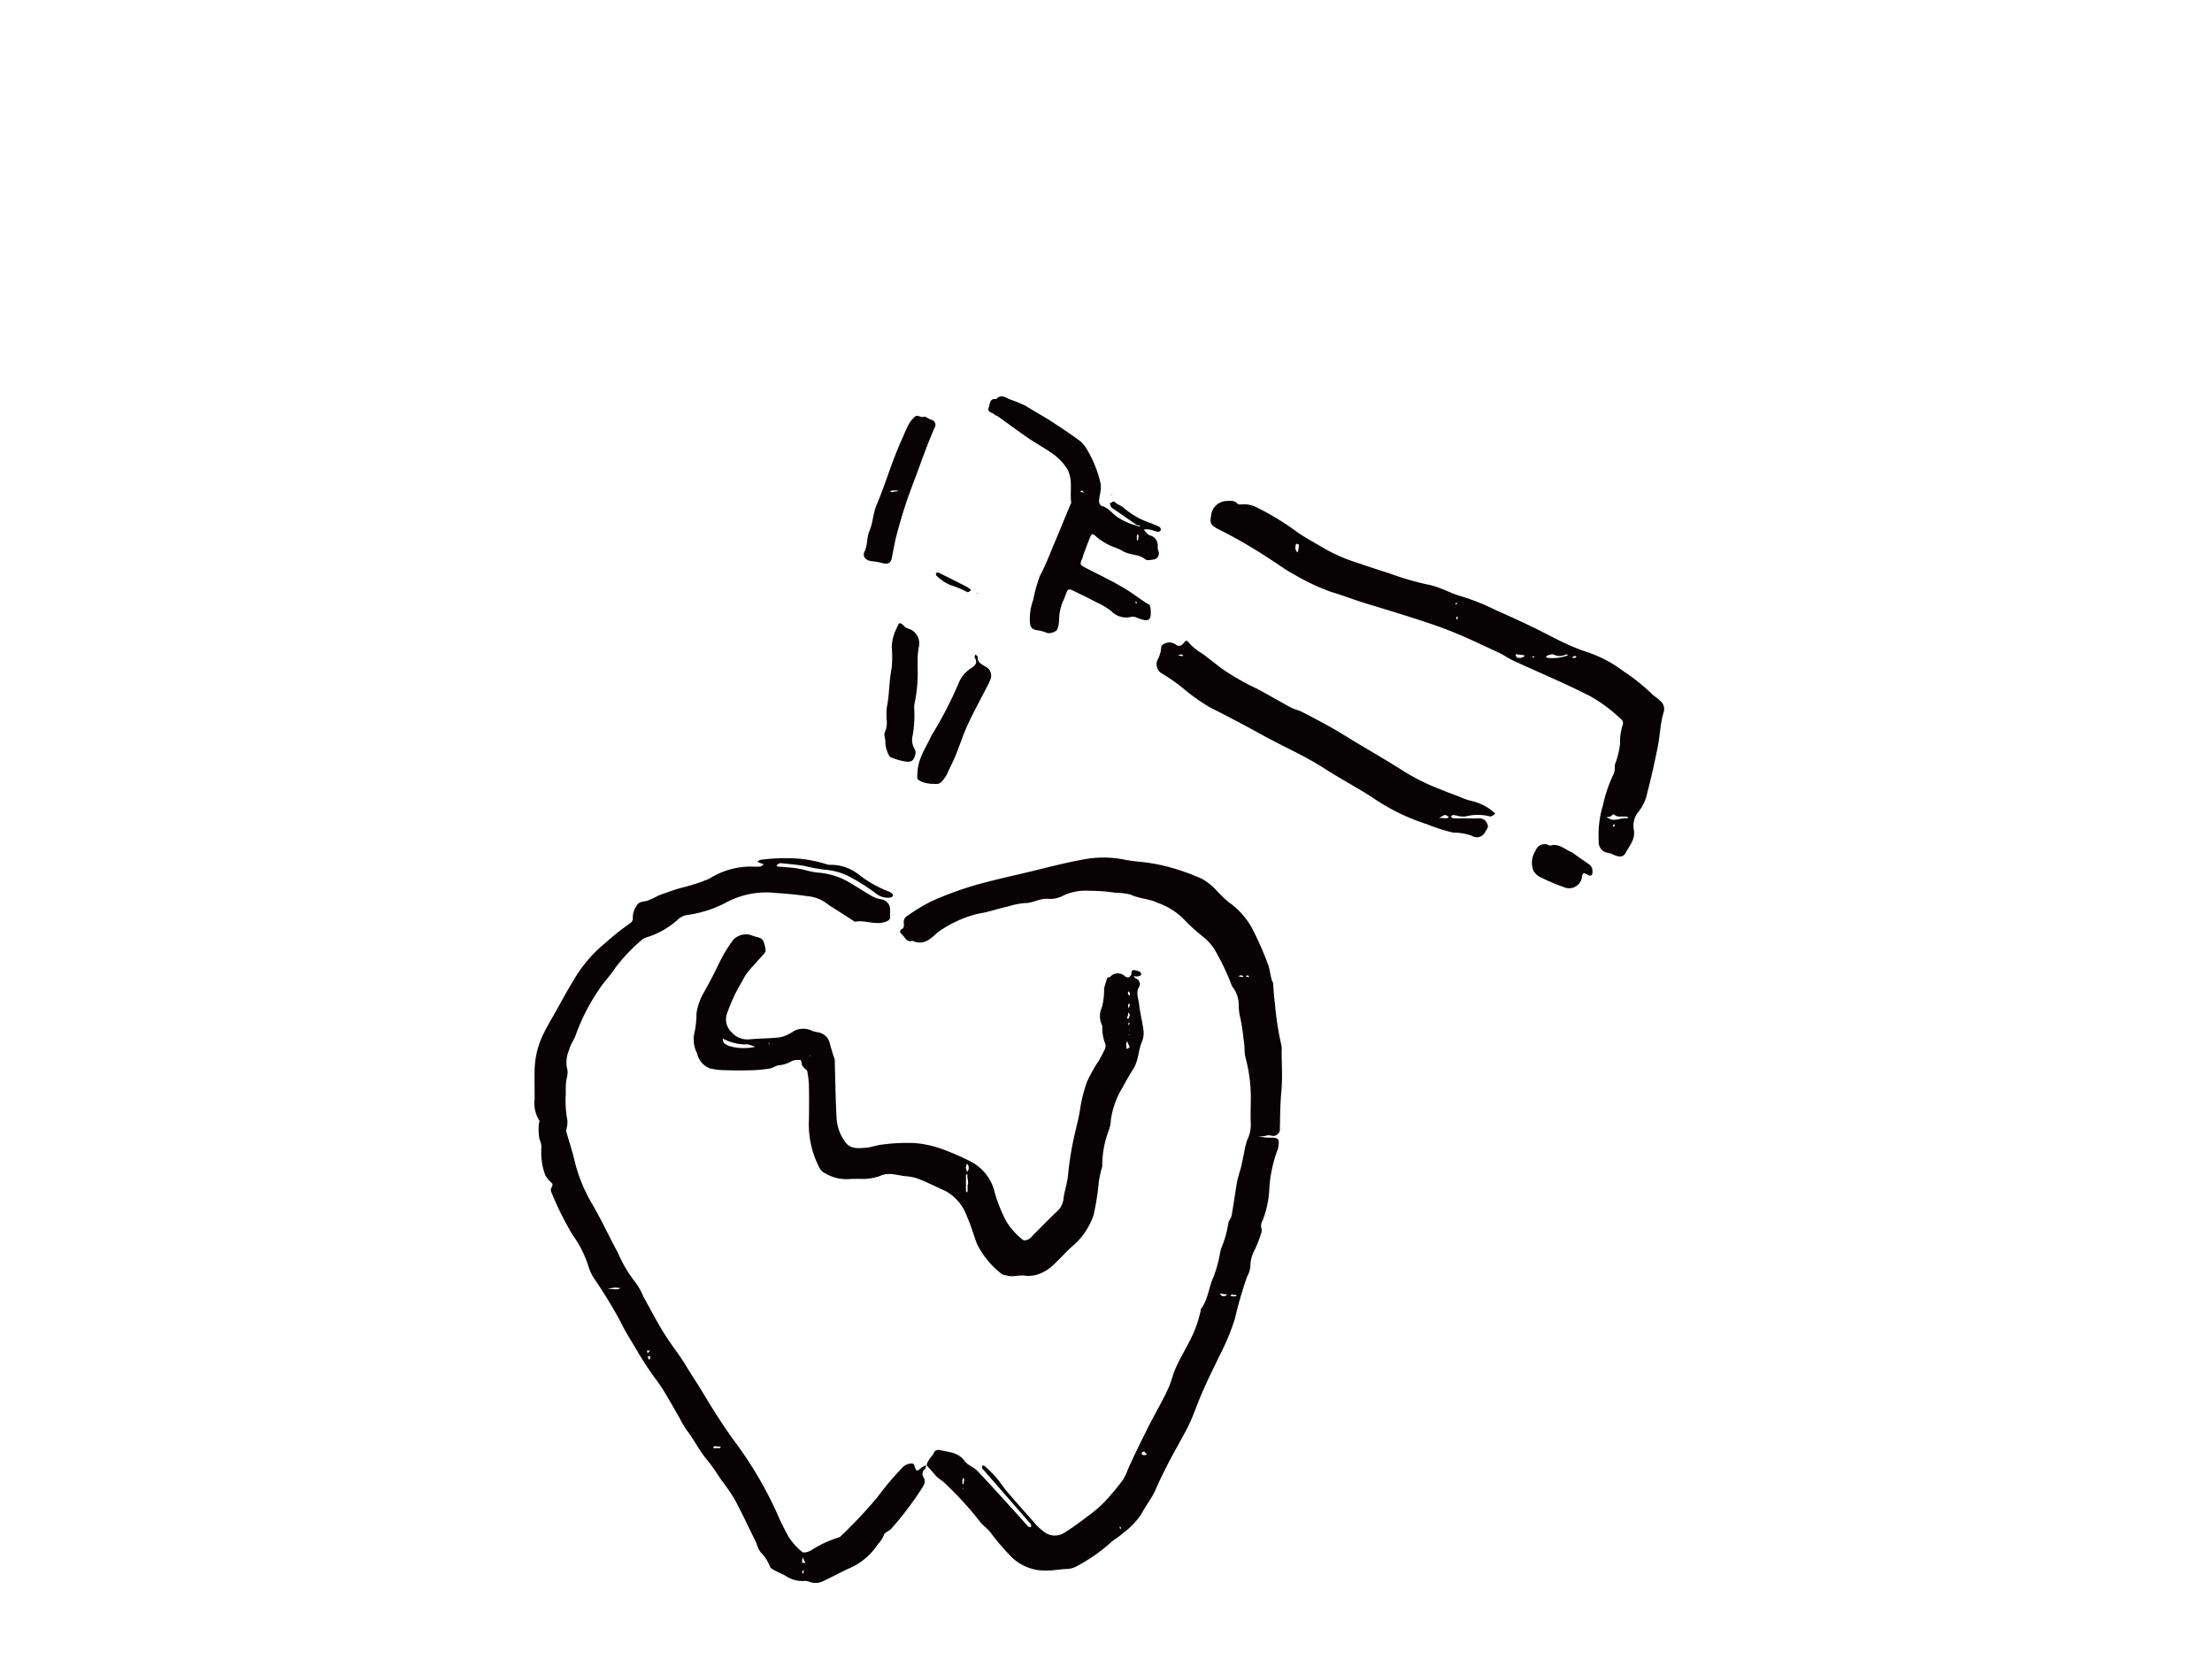
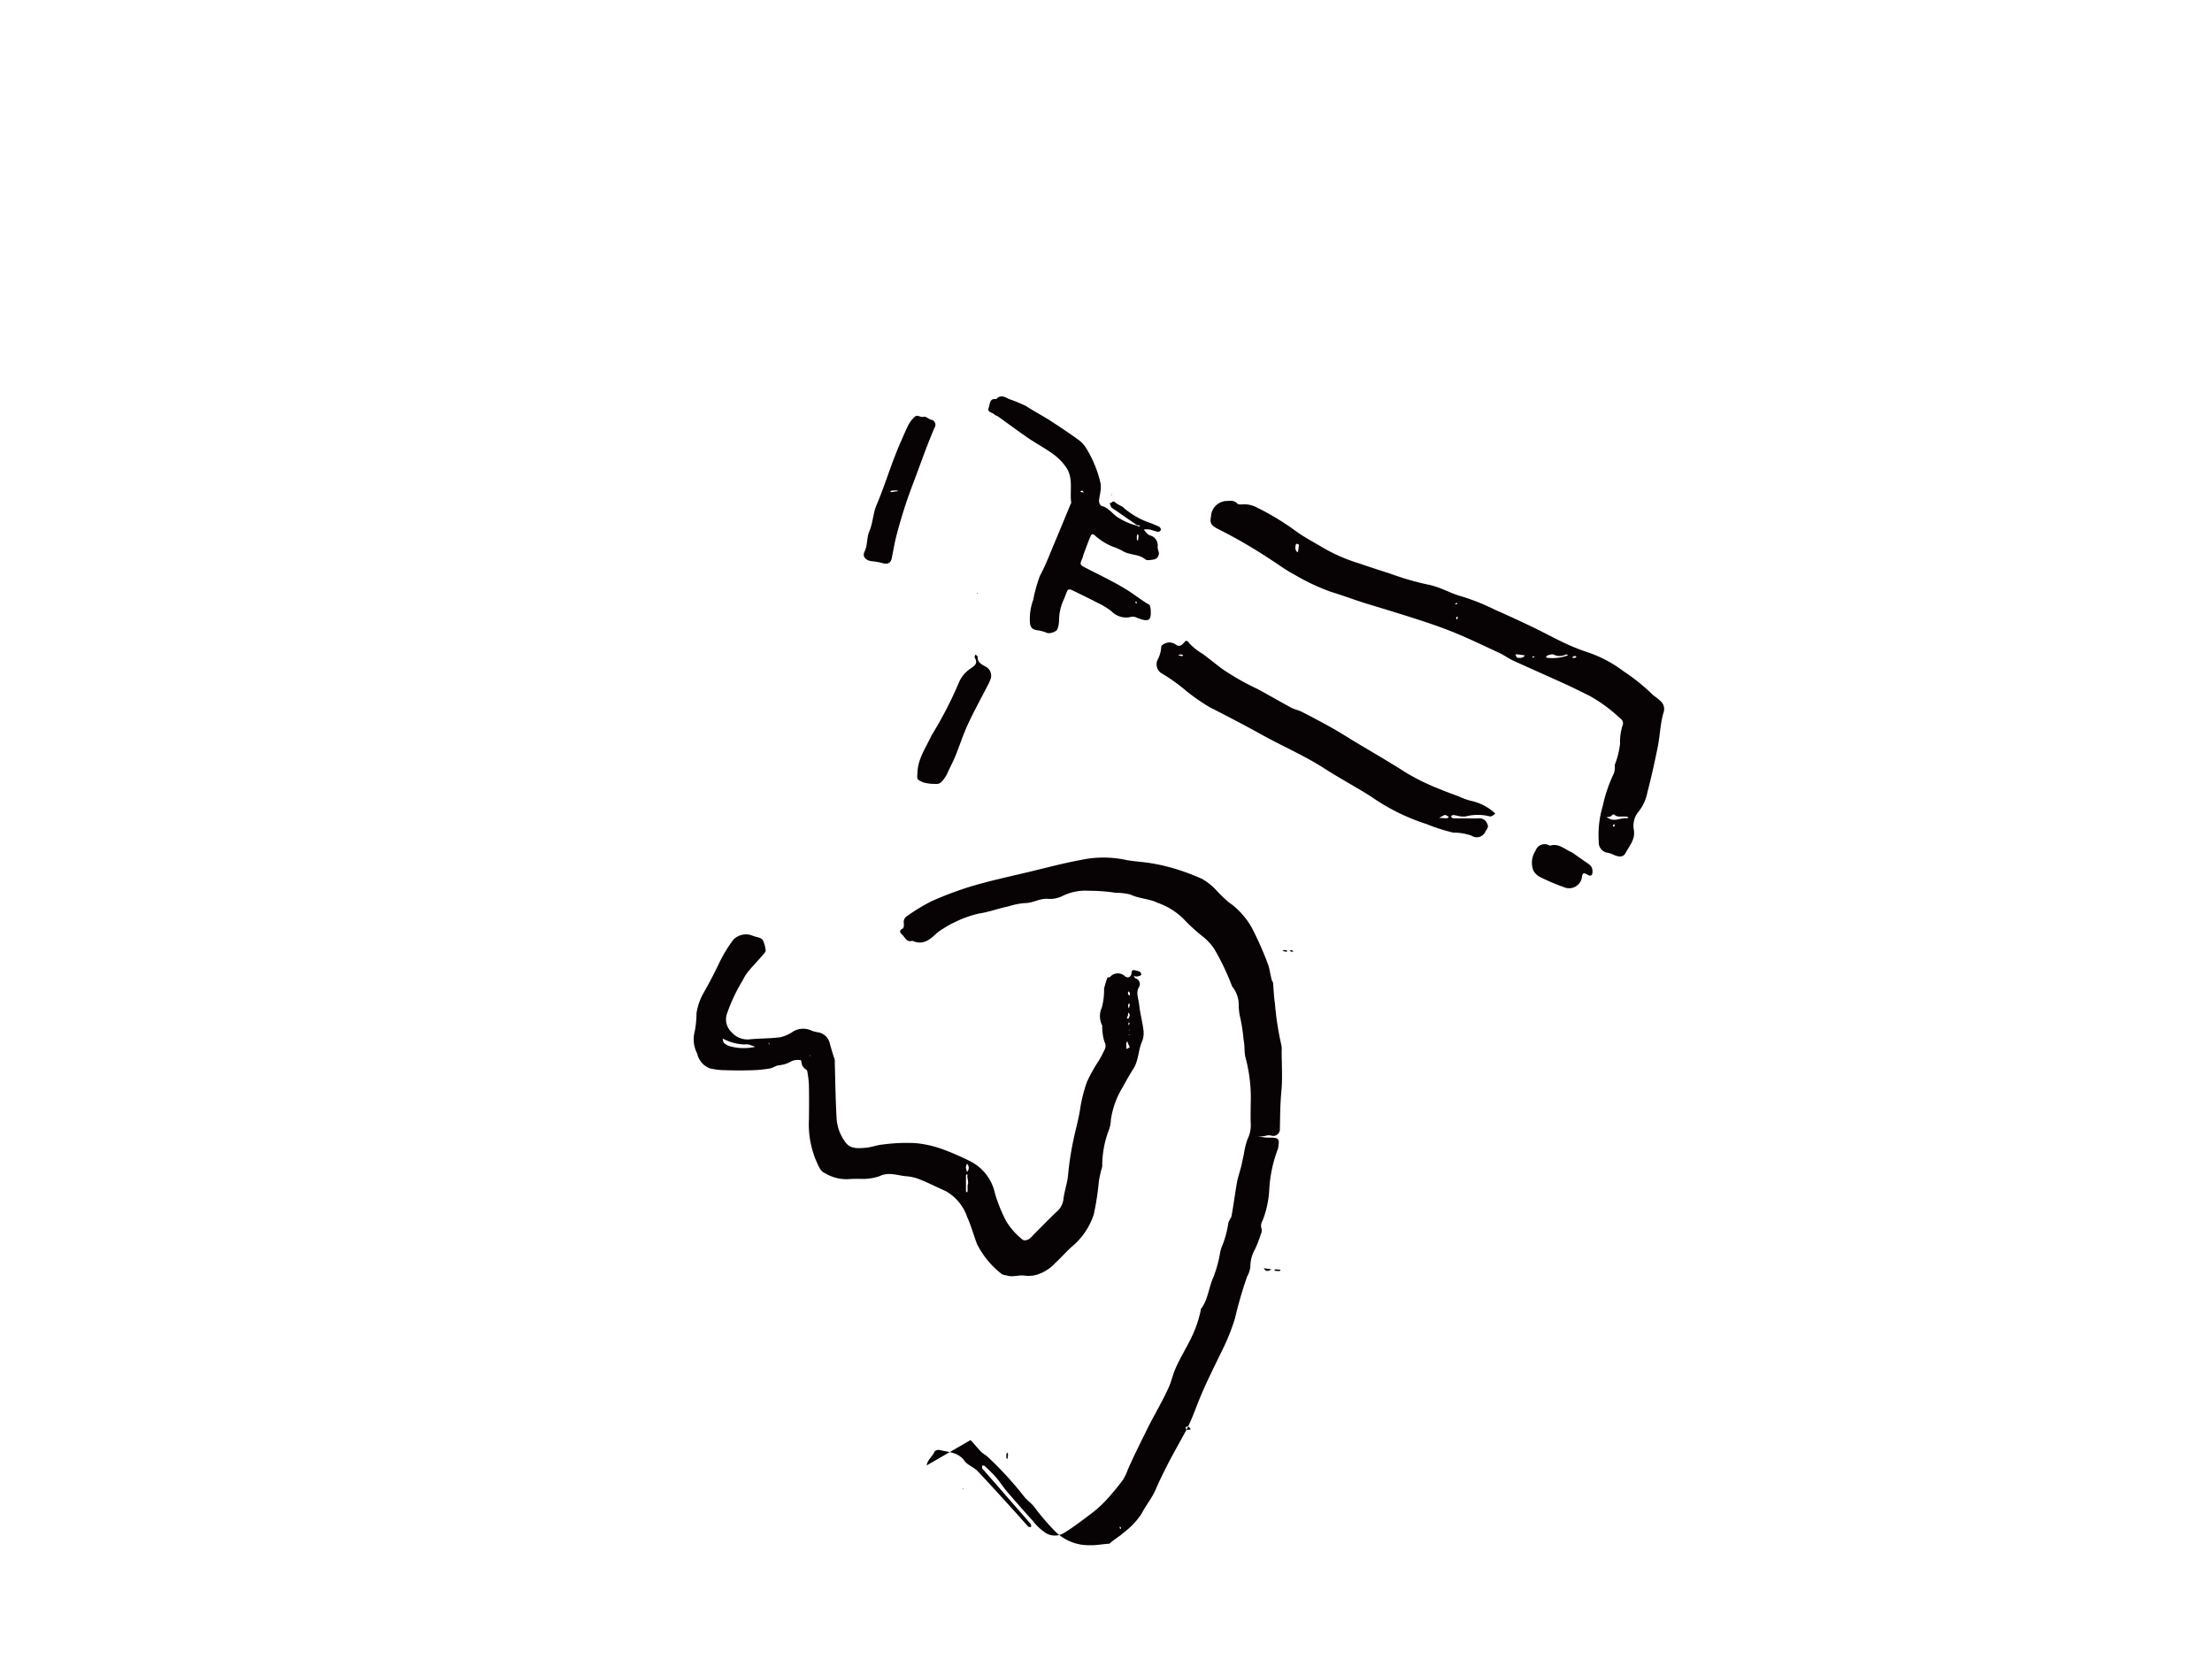
<svg xmlns="http://www.w3.org/2000/svg" width="240" height="180" viewBox="0 0 240 180">
  <defs>
    <clipPath id="clip-path">
      <rect id="長方形_730" data-name="長方形 730" width="240" height="180" transform="translate(-1855 -10785)" fill="#fff" stroke="#707070" stroke-width="1" />
    </clipPath>
  </defs>
  <g id="マスクグループ_29" data-name="マスクグループ 29" transform="translate(1855 10785)" clip-path="url(#clip-path)">
    <g id="グループ_244" data-name="グループ 244" transform="translate(-1797 -10742)">
-       <path id="パス_210" data-name="パス 210" d="M200.323,231.64a10.471,10.471,0,0,0-1.906-.793,4.933,4.933,0,0,1-1.508-1.041.248.248,0,0,1-.01-.246.266.266,0,0,1,.249-.054c.315.136.621.3.927.449.742.375,1.487.744,2.223,1.129a2.628,2.628,0,0,1,.4.319A1.294,1.294,0,0,1,200.323,231.64Z" transform="translate(-153.327 -210.375)" fill="#070304" />
      <path id="パス_211" data-name="パス 211" d="M199.9,230.992c.054.01.06.066.066.121A.113.113,0,0,1,199.9,230.992Z" transform="translate(-151.923 -209.68)" fill="#070304" />
      <g id="グループ_120" data-name="グループ 120" transform="translate(0)">
-         <path id="パス_212" data-name="パス 212" d="M197.109,316.569c.06-.6.618-.944.842-1.489.05-.122.388-.224.553-.182.959.247,2.013.22,2.706,1.187.329.46.992.665,1.4,1.088,1.374,1.443,2.7,2.929,4.047,4.4.492.542.966,1.1,1.464,1.636.057.061.206.04.312.056-.009-.105.022-.246-.034-.313-.407-.492-.831-.969-1.251-1.451q-1.95-2.233-3.9-4.466c-.041-.047-.119-.083-.126-.133a1.68,1.68,0,0,1,.016-.319c.085.012.2-.009.249.04.427.41.868.811,1.254,1.257.427.5.777,1.058,1.2,1.556.91,1.064,1.841,2.114,2.778,3.154a5.841,5.841,0,0,0,1.19,1.162,1.882,1.882,0,0,0,2.185.152c1.019-.618,1.945-1.339,2.886-2.046a12.806,12.806,0,0,0,1.639-1.456,28.939,28.939,0,0,0,1.853-2.226,5.7,5.7,0,0,0,.561-1.169c.678-1.533,1.429-3.028,2.171-4.527.732-1.478,1.6-2.891,2.272-4.4.239-.537.379-1.142.6-1.714.5-1.275,1.247-2.414,1.834-3.639a12.563,12.563,0,0,0,1.019-2.948c.012-.059-.007-.135.025-.176.79-1.019.836-2.333,1.363-3.462a14.309,14.309,0,0,0,.67-2.342,4.491,4.491,0,0,1,.2-.852,11.2,11.2,0,0,0,.749-2.689c.061-.274.3-.511.353-.785.214-1.2.366-2.4.581-3.6.1-.571.3-1.121.443-1.686.113-.454.2-.916.3-1.374a8.907,8.907,0,0,1,.392-1.614,3.512,3.512,0,0,0,.364-1.632c-.04-.747-.012-1.5-.009-2.245a16.778,16.778,0,0,0-.542-4.921c-.187-.624-.078-1.332-.225-1.972a21.543,21.543,0,0,0-.334-2.291,6.174,6.174,0,0,1-.2-1.693,3.187,3.187,0,0,0-.564-1.641,1.235,1.235,0,0,1-.189-.3,26.78,26.78,0,0,0-1.907-3.98,6.1,6.1,0,0,0-1.4-1.462,19.221,19.221,0,0,1-1.884-1.74,7.441,7.441,0,0,0-2.832-1.784c-.94-.461-2.029-.449-2.993-.912a7.177,7.177,0,0,0-1.6-.186,19.077,19.077,0,0,0-2.911-.215,5.552,5.552,0,0,0-2.774.534,3.093,3.093,0,0,1-1.616.345c-.915-.094-1.661.479-2.556.454a8.525,8.525,0,0,0-1.8.369c-1.063.212-2.07.609-3.157.767a11.75,11.75,0,0,0-2.677.965,8.715,8.715,0,0,0-1.215.684,4.431,4.431,0,0,0-.79.571c-.722.7-1.477,1.229-2.538.735-.625.209-.79-.361-1.114-.66-.271-.25-.347-.454.07-.672.11-.057.133-.384.11-.577a.759.759,0,0,1,.372-.785,20.544,20.544,0,0,1,2.617-1.588,37.074,37.074,0,0,1,4.539-1.688c2.014-.588,4.071-1.027,6.113-1.516,1.846-.443,3.684-.937,5.55-1.278a11.675,11.675,0,0,1,4.7-.051c.957.215,1.957.234,2.929.4a19.358,19.358,0,0,1,2.48.565A24.06,24.06,0,0,1,227,252.944a6.476,6.476,0,0,1,1.468,1.159,13.967,13.967,0,0,0,1.395,1.355,8.322,8.322,0,0,1,2.525,2.794,35.73,35.73,0,0,1,1.748,3.949,4.027,4.027,0,0,1,.177.676c.079.342.143.688.228,1.029.028.11.13.2.142.313.072.722.079,1.453.2,2.166a31.791,31.791,0,0,0,.7,4.573,2.163,2.163,0,0,1,.034.641c0,1.467.108,2.942-.031,4.4-.129,1.351-.132,2.695-.16,4.043a.724.724,0,0,1-.9.758,1,1,0,0,0-.6,0,3.312,3.312,0,0,1-.9.085c.307.041.616.085.925.119a3.17,3.17,0,0,0,.373,0c.982,0,1.082.12.919,1.1a.662.662,0,0,1-.05.167,14.668,14.668,0,0,0-.921,4.4,10.783,10.783,0,0,1-.723,3.339,1.031,1.031,0,0,0-.1.924.866.866,0,0,1-.085.531,13.274,13.274,0,0,1-.657,1.692,3.752,3.752,0,0,0-.484,1.869,2.9,2.9,0,0,1-.354,1.06,43.637,43.637,0,0,0-1.311,4.511,22.539,22.539,0,0,1-1.338,3.377c-.855,1.765-1.749,3.519-2.494,5.331-.461,1.12-.845,2.272-1.411,3.346-.689,1.307-1.442,2.582-2.111,3.9-.43.85-.862,1.71-1.23,2.579-.414.982-1.1,1.778-1.574,2.712a8.262,8.262,0,0,1-1.915,2.014c-.479.444-1.08.757-1.547,1.209a18.326,18.326,0,0,1-3.573,2.455,2.4,2.4,0,0,1-1.194.293c-.723.037-1.449.193-2.168.164a5.138,5.138,0,0,1-3.762-1.538,24.785,24.785,0,0,1-2.187-2.557c-.318-.448-.821-.76-1.159-1.2a37.814,37.814,0,0,0-3.915-4.268c-.237-.225-.549-.373-.773-.606-.376-.392-.711-.824-1.111-1.238m32.622-18.533-.439-.064c-.127-.018-.256-.032-.385-.048.1.1.195.271.306.284a.618.618,0,0,0,.518-.171m-9.267,17.13c-.053.348.2.281.391.277.05,0,.1-.042.148-.066a3.142,3.142,0,0,0-.274-.3c-.032-.029-.113,0-.265.089m-19.47,3.369a.377.377,0,0,0,.066.063.081.081,0,0,0,.061-.006,4.885,4.885,0,0,0,.054-.525c0-.05-.079-.1-.122-.152-.02.083-.045.167-.059.25-.009.06,0,.121,0,.37m29.672-20.312a.331.331,0,0,0,.063-.066.09.09,0,0,0,0-.061,4.954,4.954,0,0,0-.525-.054c-.051,0-.1.079-.154.121.083.021.167.045.252.059.059.009.121,0,.369,0m1.312-34.822-.249.061c.053.042.139.127.149.12.088-.073.4.195.1-.181m-1.03.094a3.974,3.974,0,0,0,.4.089c.044.006.1-.047.143-.073a.709.709,0,0,0-.189-.105.521.521,0,0,0-.357.089M218.03,323.216l.05.236.116-.032c-.019-.1-.045-.2-.165-.2M200.994,319.1l.113.075C201.1,319.116,201.093,319.059,200.994,319.1Z" transform="translate(-154.559 -200.576)" fill="#070304" />
-         <path id="パス_213" data-name="パス 213" d="M209.578,316.552c0,.138,0,.328-.094.4a.632.632,0,0,0-.193.824c.348.564.07.946-.222,1.382a35.627,35.627,0,0,1-3.245,4.268c-.239.26-.729.4-.8.678a2.765,2.765,0,0,1-.629.965,7.117,7.117,0,0,1-2.867,2.537c-1.035.444-2.017,1-3.039,1.477a1.868,1.868,0,0,1-1.642.064,1.2,1.2,0,0,0-.539-.051,3.222,3.222,0,0,1-1.929-.546c-.34-.215-.73-.345-1.085-.542-.231-.127-.572-.265-.628-.466a4.48,4.48,0,0,0-1.07-1.625,4.5,4.5,0,0,1-.413-.946c-.774-1.584-1.525-3.179-2.351-4.734a19.476,19.476,0,0,0-1.352-1.969c-.543-.774-1.032-1.593-1.641-2.31-.865-1.023-1.429-2.242-2.254-3.287a11.126,11.126,0,0,1-.739-1.281c-.8-1.352-1.525-2.766-2.452-4.03a34.365,34.365,0,0,1-2.092-3.151c-.622-1.082-1.316-2.108-1.857-3.252a51.893,51.893,0,0,0-2.778-4.562,5.164,5.164,0,0,1-.711-1.477,12.021,12.021,0,0,0-1.73-3.409,34.1,34.1,0,0,1-2.307-4.657c-.167-.423.379-.647.028-.982a2.518,2.518,0,0,1-.675-.84,6.979,6.979,0,0,1-.4-3.021,2.283,2.283,0,0,0-.214-.84,5.832,5.832,0,0,1-.066-1.682c0-.107.1-.258.056-.313a3.658,3.658,0,0,1-.52-2.408c0-1.061-.019-2.121,0-3.182a9.335,9.335,0,0,1,.943-3.819c.424-.891.954-1.739,1.429-2.6.6-1.09,1.2-2.185,1.856-3.248a14.65,14.65,0,0,1,3.41-4.019,28.077,28.077,0,0,1,2.825-2.237.674.674,0,0,0,.189-.558,2.178,2.178,0,0,1,.4-1.247c.227-.47.694-.457,1.14-.552a10.006,10.006,0,0,0,1.25-.584c.868-.321,1.739-.64,2.632-.874a19.445,19.445,0,0,0,2.884-.951,8.438,8.438,0,0,1,4.7-1.313,4.751,4.751,0,0,0,.842-.009c.13-.018.244-.154.366-.236-.116-.042-.231-.083-.347-.129s-.244-.1-.367-.154c.132-.073.261-.2.4-.211a20.665,20.665,0,0,1,3.1-.168,13.91,13.91,0,0,1,4.024.654,1.264,1.264,0,0,0,.534.061,4.913,4.913,0,0,1,3.006,1.093,12.5,12.5,0,0,0,3.112,1.767,1.217,1.217,0,0,1,.383.2c.082.061.2.2.177.253a.4.4,0,0,1-.261.237,2.062,2.062,0,0,1-1.452-.329,20.22,20.22,0,0,0-2.727-1.774,6.84,6.84,0,0,0-2.908-.908,19.038,19.038,0,0,1-2.335-.433c-.83-.127-1.667-.2-2.5-.283a.591.591,0,0,0-.323.114c-.061.038-.091.127-.136.193a.639.639,0,0,0,.163.059c.692.066,1.389.092,2.074.2.751.119,1.484.388,2.238.451a8.148,8.148,0,0,1,2.661.67,13.351,13.351,0,0,1,1.369.764c.651.388,1.284.811,1.947,1.178a2.852,2.852,0,0,0,.906.288,1.136,1.136,0,0,1,.965,1.016c.01.249-.015.5.006.748.035.454-.16.571-.6.708-1.1.338-2.153-.261-3.223-.031-.542-.35-1.085-.7-1.625-1.049s-1.108-.67-1.613-1.067a4.054,4.054,0,0,0-1.969-.665c-1.338-.215-2.7-.294-4.052-.4a9.294,9.294,0,0,0-4.852,1.164,12.674,12.674,0,0,1-4.151,1.29,1.971,1.971,0,0,0-1.055.583,9.012,9.012,0,0,1-3.273,1.83,1.5,1.5,0,0,0-.536.281,19.833,19.833,0,0,0-2.856,3.005c-.536.858-1.288,1.578-1.822,2.434a21.826,21.826,0,0,0-2.453,4.785c-.195.6-.612,1.1-.765,1.745a3.323,3.323,0,0,0-.2,2.033c.151.436-.083,1-.121,1.511a9.089,9.089,0,0,0-.023,1.112,11.669,11.669,0,0,0,.164,2.923,2.748,2.748,0,0,1-.1.975.866.866,0,0,0,0,.319c.284,1,.612,2,.859,3.011a16.907,16.907,0,0,0,1.857,4.663c1.03,1.74,1.869,3.593,2.84,5.37a14.561,14.561,0,0,0,1.964,3.315,7.375,7.375,0,0,1,.837,1.515c.868,1.544,1.666,3.137,2.648,4.6.622.929,1.314,1.816,1.9,2.778.653,1.074,1.354,2.119,2,3.2,1.089,1.814,2.219,3.6,3.481,5.3a42.341,42.341,0,0,1,4.388,7.444,26.908,26.908,0,0,0,1.332,2.721,6.915,6.915,0,0,0,1.456,1.629c.215.18.675.015,1-.164a11.768,11.768,0,0,1,2.9-1.364.624.624,0,0,0,.3-.165,49.741,49.741,0,0,0,4-4.255,30.665,30.665,0,0,1,2.626-3.109,1.365,1.365,0,0,1,1-.517c.18,0,.3-.019.378.253.189.631.262.621.749.2a2.018,2.018,0,0,1,.493-.266m-33.744-19.283-.811.126c.269.021.539.042.808.061a1.026,1.026,0,0,0,.277,0,2.86,2.86,0,0,0,.351-.121c-.146-.021-.291-.041-.625-.063M186.5,314.68c.247,0,.493,0,.739-.006.026,0,.056-.073.07-.119,0-.013-.047-.064-.06-.06-.3.108-.694-.223-.749.184m9.641,12.45.375,0-.318-.615c-.019.143-.038.287-.057.619m-16.755-22.373.142.329.139-.129c-.086-.083.192-.4-.281-.2m.281-.654-.36-.015.083.291.277-.277m16.474,23.962.061.247c.042-.051.127-.138.12-.148C196.254,328.076,196.522,327.763,196.146,328.066Z" transform="translate(-167.122 -200.559)" fill="#070304" />
+         <path id="パス_212" data-name="パス 212" d="M197.109,316.569c.06-.6.618-.944.842-1.489.05-.122.388-.224.553-.182.959.247,2.013.22,2.706,1.187.329.46.992.665,1.4,1.088,1.374,1.443,2.7,2.929,4.047,4.4.492.542.966,1.1,1.464,1.636.057.061.206.04.312.056-.009-.105.022-.246-.034-.313-.407-.492-.831-.969-1.251-1.451q-1.95-2.233-3.9-4.466c-.041-.047-.119-.083-.126-.133a1.68,1.68,0,0,1,.016-.319c.085.012.2-.009.249.04.427.41.868.811,1.254,1.257.427.5.777,1.058,1.2,1.556.91,1.064,1.841,2.114,2.778,3.154a5.841,5.841,0,0,0,1.19,1.162,1.882,1.882,0,0,0,2.185.152c1.019-.618,1.945-1.339,2.886-2.046a12.806,12.806,0,0,0,1.639-1.456,28.939,28.939,0,0,0,1.853-2.226,5.7,5.7,0,0,0,.561-1.169c.678-1.533,1.429-3.028,2.171-4.527.732-1.478,1.6-2.891,2.272-4.4.239-.537.379-1.142.6-1.714.5-1.275,1.247-2.414,1.834-3.639a12.563,12.563,0,0,0,1.019-2.948c.012-.059-.007-.135.025-.176.79-1.019.836-2.333,1.363-3.462a14.309,14.309,0,0,0,.67-2.342,4.491,4.491,0,0,1,.2-.852,11.2,11.2,0,0,0,.749-2.689c.061-.274.3-.511.353-.785.214-1.2.366-2.4.581-3.6.1-.571.3-1.121.443-1.686.113-.454.2-.916.3-1.374a8.907,8.907,0,0,1,.392-1.614,3.512,3.512,0,0,0,.364-1.632c-.04-.747-.012-1.5-.009-2.245a16.778,16.778,0,0,0-.542-4.921c-.187-.624-.078-1.332-.225-1.972a21.543,21.543,0,0,0-.334-2.291,6.174,6.174,0,0,1-.2-1.693,3.187,3.187,0,0,0-.564-1.641,1.235,1.235,0,0,1-.189-.3,26.78,26.78,0,0,0-1.907-3.98,6.1,6.1,0,0,0-1.4-1.462,19.221,19.221,0,0,1-1.884-1.74,7.441,7.441,0,0,0-2.832-1.784c-.94-.461-2.029-.449-2.993-.912a7.177,7.177,0,0,0-1.6-.186,19.077,19.077,0,0,0-2.911-.215,5.552,5.552,0,0,0-2.774.534,3.093,3.093,0,0,1-1.616.345c-.915-.094-1.661.479-2.556.454a8.525,8.525,0,0,0-1.8.369c-1.063.212-2.07.609-3.157.767a11.75,11.75,0,0,0-2.677.965,8.715,8.715,0,0,0-1.215.684,4.431,4.431,0,0,0-.79.571c-.722.7-1.477,1.229-2.538.735-.625.209-.79-.361-1.114-.66-.271-.25-.347-.454.07-.672.11-.057.133-.384.11-.577a.759.759,0,0,1,.372-.785,20.544,20.544,0,0,1,2.617-1.588,37.074,37.074,0,0,1,4.539-1.688c2.014-.588,4.071-1.027,6.113-1.516,1.846-.443,3.684-.937,5.55-1.278a11.675,11.675,0,0,1,4.7-.051c.957.215,1.957.234,2.929.4a19.358,19.358,0,0,1,2.48.565A24.06,24.06,0,0,1,227,252.944a6.476,6.476,0,0,1,1.468,1.159,13.967,13.967,0,0,0,1.395,1.355,8.322,8.322,0,0,1,2.525,2.794,35.73,35.73,0,0,1,1.748,3.949,4.027,4.027,0,0,1,.177.676c.079.342.143.688.228,1.029.028.11.13.2.142.313.072.722.079,1.453.2,2.166a31.791,31.791,0,0,0,.7,4.573,2.163,2.163,0,0,1,.034.641c0,1.467.108,2.942-.031,4.4-.129,1.351-.132,2.695-.16,4.043a.724.724,0,0,1-.9.758,1,1,0,0,0-.6,0,3.312,3.312,0,0,1-.9.085c.307.041.616.085.925.119a3.17,3.17,0,0,0,.373,0c.982,0,1.082.12.919,1.1a.662.662,0,0,1-.05.167,14.668,14.668,0,0,0-.921,4.4,10.783,10.783,0,0,1-.723,3.339,1.031,1.031,0,0,0-.1.924.866.866,0,0,1-.085.531,13.274,13.274,0,0,1-.657,1.692,3.752,3.752,0,0,0-.484,1.869,2.9,2.9,0,0,1-.354,1.06,43.637,43.637,0,0,0-1.311,4.511,22.539,22.539,0,0,1-1.338,3.377c-.855,1.765-1.749,3.519-2.494,5.331-.461,1.12-.845,2.272-1.411,3.346-.689,1.307-1.442,2.582-2.111,3.9-.43.85-.862,1.71-1.23,2.579-.414.982-1.1,1.778-1.574,2.712a8.262,8.262,0,0,1-1.915,2.014c-.479.444-1.08.757-1.547,1.209c-.723.037-1.449.193-2.168.164a5.138,5.138,0,0,1-3.762-1.538,24.785,24.785,0,0,1-2.187-2.557c-.318-.448-.821-.76-1.159-1.2a37.814,37.814,0,0,0-3.915-4.268c-.237-.225-.549-.373-.773-.606-.376-.392-.711-.824-1.111-1.238m32.622-18.533-.439-.064c-.127-.018-.256-.032-.385-.048.1.1.195.271.306.284a.618.618,0,0,0,.518-.171m-9.267,17.13c-.053.348.2.281.391.277.05,0,.1-.042.148-.066a3.142,3.142,0,0,0-.274-.3c-.032-.029-.113,0-.265.089m-19.47,3.369a.377.377,0,0,0,.066.063.081.081,0,0,0,.061-.006,4.885,4.885,0,0,0,.054-.525c0-.05-.079-.1-.122-.152-.02.083-.045.167-.059.25-.009.06,0,.121,0,.37m29.672-20.312a.331.331,0,0,0,.063-.066.09.09,0,0,0,0-.061,4.954,4.954,0,0,0-.525-.054c-.051,0-.1.079-.154.121.083.021.167.045.252.059.059.009.121,0,.369,0m1.312-34.822-.249.061c.053.042.139.127.149.12.088-.073.4.195.1-.181m-1.03.094a3.974,3.974,0,0,0,.4.089c.044.006.1-.047.143-.073a.709.709,0,0,0-.189-.105.521.521,0,0,0-.357.089M218.03,323.216l.05.236.116-.032c-.019-.1-.045-.2-.165-.2M200.994,319.1l.113.075C201.1,319.116,201.093,319.059,200.994,319.1Z" transform="translate(-154.559 -200.576)" fill="#070304" />
        <path id="パス_214" data-name="パス 214" d="M223.821,261c.094-.047.228-.006.274-.053a1.11,1.11,0,0,1,1.636-.073c.334.234.662.067.7-.369.02-.249.1-.345.325-.3a2.227,2.227,0,0,1,.615.192.448.448,0,0,1,.111.332,1.075,1.075,0,0,1-.443.157,1.422,1.422,0,0,1-.385-.054c.072.089.126.211.218.259a.65.65,0,0,1,.326,1.016c-.3.588-.007,1.2.054,1.786.1.966.366,1.913.482,2.878a2.49,2.49,0,0,1-.184,1.224c-.4.94-.351,2.011-.915,2.9-.405.637-.782,1.3-1.137,1.961a9.248,9.248,0,0,0-1.307,3.577,3.587,3.587,0,0,1-.192,1.042,10.809,10.809,0,0,0-.745,4,2.711,2.711,0,0,1-.139.5c-.082.372-.161.746-.228,1.121a29.094,29.094,0,0,1-.553,3.607,7.622,7.622,0,0,1-2.379,3.5c-.629.558-1.177,1.2-1.8,1.774a4.6,4.6,0,0,1-2,1.269,3.283,3.283,0,0,1-1.3.1c-.632-.1-1.269.179-1.9,0-.222-.063-.5-.07-.653-.214a9.519,9.519,0,0,1-2.633-3.207c-.369-.969-.644-2.007-1.067-2.926a5.082,5.082,0,0,0-2.335-2.828c-.9-.4-1.771-.843-2.679-1.213a4.9,4.9,0,0,0-1.516-.391c-.984-.057-1.942-.524-2.977-.016a5.641,5.641,0,0,1-1.928.3,14.034,14.034,0,0,0-1.493.025,4.454,4.454,0,0,1-2.465-.629c-.558-.2-.771-.883-1.02-1.421a10.189,10.189,0,0,1-.757-4.46c.012-1.247.021-2.5-.006-3.743a10.191,10.191,0,0,0-.19-1.512c-.016-.092-.19-.152-.274-.243a1.3,1.3,0,0,1-.269-.354c-.073-.18-.086-.54-.145-.544a1.766,1.766,0,0,0-.975.091,3.321,3.321,0,0,1-1.408.461c-.332.035-.638.288-.972.345a14.06,14.06,0,0,1-1.887.19q-1.449.046-2.9,0a7.833,7.833,0,0,1-1.7-.193,2.207,2.207,0,0,1-1.4-1.613,3.32,3.32,0,0,1-.271-2.389,10.261,10.261,0,0,0,.195-1.97A6.265,6.265,0,0,1,180,262.67c.6-1.054,1.162-2.136,1.686-3.23a15.165,15.165,0,0,1,1.54-2.544,1.937,1.937,0,0,1,1.85-.52c.192.064.378.146.574.195.322.082.681.142.826.471a3.486,3.486,0,0,1,.258,1.011c.015.139-.139.318-.252.446-.544.621-1.115,1.218-1.644,1.85a5.146,5.146,0,0,0-.6.966,18.3,18.3,0,0,0-1.669,3.522,1.893,1.893,0,0,0,.439,2.065,2.3,2.3,0,0,0,2.029.8c1.093-.105,2.2-.079,3.287-.224a4.07,4.07,0,0,0,1.412-.635,2.132,2.132,0,0,1,1.963-.091,3.021,3.021,0,0,0,.67.184,1.552,1.552,0,0,1,1.309,1.158c.124.477.274.947.416,1.418.042.139.105.271.139.41a1.482,1.482,0,0,1,0,.28c.061,2.065.083,4.131.206,6.191a4.862,4.862,0,0,0,.907,2.424c.564.824,1.436.714,2.247.653.609-.047,1.2-.293,1.812-.347a19.473,19.473,0,0,1,3.567-.158,11.8,11.8,0,0,1,2.983.672,28.631,28.631,0,0,1,2.857,1.238,5.1,5.1,0,0,1,2.807,3.569,16.988,16.988,0,0,0,1.2,2.97,7.508,7.508,0,0,0,1.742,1.983c.2.2.524.1.754-.026a2.446,2.446,0,0,0,.468-.454c.817-.815,1.622-1.644,2.453-2.443a2.163,2.163,0,0,0,.8-1.36c.094-.91.427-1.767.511-2.7a33.591,33.591,0,0,1,.61-3.933c.22-1.03.511-2.057.679-3.1a16.075,16.075,0,0,1,.757-3.052,16.47,16.47,0,0,1,1.269-2.28c.158-.278.326-.55.46-.84.179-.382.442-.694.176-1.227a5.366,5.366,0,0,1-.246-1.673.4.4,0,0,0,0-.094,2.23,2.23,0,0,1-.044-1.958,7.232,7.232,0,0,0,.244-2.051,10.338,10.338,0,0,1,.363-1.2m-39.407,7.254a5.182,5.182,0,0,1-1.948-.455,1.852,1.852,0,0,1-.392-.2c.044.167.038.383.143.49a1.7,1.7,0,0,0,.593.344,5.547,5.547,0,0,0,2.149.186,4.023,4.023,0,0,0,.65-.11c-.243-.086-.484-.18-.73-.255a2.424,2.424,0,0,0-.464,0m24.243,15.258c.148-.378-.1-.754-.015-1.133l-.124-.038a.7.7,0,0,0-.047.165c0,.553,0,1.107,0,1.658,0,.053.079.1.121.155a.565.565,0,0,0,.057-.16c.007-.154,0-.307,0-.648m-.187-1.872.12.442a.6.6,0,0,0,0-.88,1.206,1.206,0,0,0-.124.438m17.785-13.1c-.063-.129-.13-.256-.186-.389a2.309,2.309,0,0,1-.078-.247c-.037.066-.1.13-.107.2-.009.215.007.43.013.646a1.551,1.551,0,0,0,.357-.2m-.187-3.744a1.152,1.152,0,0,1,0,.266,3.028,3.028,0,0,1-.13.348c.054.013.146.051.155.037a.855.855,0,0,0,.157-.338.3.3,0,0,0-.177-.313m.187-1.872a1.22,1.22,0,0,0-.006-.274c-.015-.06-.078-.11-.119-.164-.136.116-.072.442.124.438m-.094,1.4c.031-.133.07-.266.088-.4.006-.044-.047-.1-.073-.143a.728.728,0,0,0-.1.189.512.512,0,0,0,.089.357m0,1.872c.025-.1.051-.2.072-.3l-.117-.032a.451.451,0,0,0,.045.329m-39.128,1.872.094.187c.032-.061.063-.124-.094-.187m4.587,1.405-.113-.075c.006.056.013.111.113.075m34.634-2.247-.113-.075c.006.056.012.111.113.075m-.094-.468.075-.113C226.179,266.65,226.124,266.655,226.162,266.755Z" transform="translate(-161.661 -197.939)" fill="#070304" />
        <path id="パス_215" data-name="パス 215" d="M261.088,252.827a8.913,8.913,0,0,0,.572-2.292,6.043,6.043,0,0,1,.259-1.948.61.61,0,0,0-.241-.8,16.639,16.639,0,0,0-3.293-2.431c-.9-.448-1.809-.9-2.727-1.32-1.862-.85-3.738-1.669-5.6-2.525-.525-.242-1-.6-1.522-.843-1.859-.855-3.7-1.761-5.61-2.493-1.045-.4-2.119-.766-3.192-1.112-1.789-.578-3.588-1.129-5.385-1.669-1.358-.408-2.682-.924-4.041-1.333a23.194,23.194,0,0,1-3.986-1.879c-.96-.5-1.831-1.171-2.747-1.746a53.878,53.878,0,0,0-5.272-3.068c-1.036-.5-1.174-.725-1.022-1.513a1.758,1.758,0,0,1,1.743-1.661c.385-.015.779-.085,1.109.284.119.132.461.091.7.081a2.884,2.884,0,0,1,1.448.357,27.839,27.839,0,0,1,4.191,2.541c.89.651,1.881,1.168,2.832,1.733a17.911,17.911,0,0,0,3.46,1.588c1.287.432,2.576.862,3.87,1.27a31.193,31.193,0,0,0,4.078,1.2c1.38.234,2.535.987,3.861,1.332A23.677,23.677,0,0,1,248.094,236q2.1.924,4.164,1.917c1.146.549,2.26,1.168,3.412,1.707a22.618,22.618,0,0,0,2.488.991,13.6,13.6,0,0,1,3.907,2.077,21.049,21.049,0,0,1,2.964,2.358c.282.306.676.508.966.808a1.145,1.145,0,0,1,.381,1.307c-.353,1.184-.376,2.461-.619,3.681-.331,1.663-.7,3.321-1.13,4.961a4.776,4.776,0,0,1-.989,2.136,2.392,2.392,0,0,0-.484,1.925c.195,1.029-.482,1.739-.9,2.531-.23.433-.65.454-1.2.224a4.289,4.289,0,0,0-.647-.246,1.134,1.134,0,0,1-1.057-1.232,10.865,10.865,0,0,1,.423-3.81,16,16,0,0,1,1.23-3.61,2.373,2.373,0,0,0,.082-.9m-.468,5.616-.436.061c.085.042.171.079.252.127.665.4,1.329-.1,1.994-.006.045.007.1-.053.148-.081a.624.624,0,0,0-.218-.1c-.306-.012-.615.01-.921-.013a.732.732,0,0,1-.347-.161c-.148-.108-.139-.12-.471.168m-4.587-17.5c-.079-.032-.18-.111-.236-.086a1.488,1.488,0,0,1-1.344.012c-.173-.083-.458.045-.685.1-.059.015-.094.123-.139.189.053.021.107.063.16.06a4.73,4.73,0,0,0,2.244-.277m-5.523.281c.3-.009.628.072.824-.263-.252-.037-.5-.079-.755-.108a1.548,1.548,0,0,0-.272.013,1.527,1.527,0,0,0,.2.359m-23.681-12.263c-.167-.129-.335-.193-.369.1-.031.268-.045.552.247.717a7.982,7.982,0,0,0,.121-.815M256.5,241.221a1.214,1.214,0,0,0,.274-.006c.06-.015.11-.078.164-.119-.116-.136-.442-.072-.438.124m4.587,18.252-.061-.247c-.042.051-.108.1-.121.155-.034.146.01.2.183.092m-17.223-22.652.06.247c.042-.051.108-.1.121-.155.035-.146-.01-.2-.181-.092m-.094-1.4.237-.05-.032-.116c-.1.019-.2.045-.2.165m8.611,5.616-.236.048.031.117C252.278,241.179,252.377,241.153,252.382,241.034Z" transform="translate(-143.887 -212.841)" fill="#070304" />
        <path id="パス_216" data-name="パス 216" d="M249.976,253.3c-.164.141-.4.342-.583.309a5.264,5.264,0,0,0-2.658.007,2.557,2.557,0,0,1-.809-.063,4.617,4.617,0,0,0-.514-.1c-.085,0-.171.1-.258.161.076.067.148.19.227.193.436.019.872.009,1.309.009.5,0,1,.026,1.5-.007a.9.9,0,0,1,.91.593c.2.369-.022.553-.181.812a1.015,1.015,0,0,1-1.513.486,5.858,5.858,0,0,0-2-.335,20.044,20.044,0,0,1-2.9-.931,22.394,22.394,0,0,1-5.979-2.961c-1.669-1.064-3.425-1.991-5.088-3.065-2.127-1.376-4.45-2.37-6.654-3.588q-2.852-1.574-5.758-3.039a21.641,21.641,0,0,1-2.547-1.761,19.67,19.67,0,0,0-2.592-1.871,1.157,1.157,0,0,1-.54-1.562,3.228,3.228,0,0,0,.381-1.348c-.013-.287.7-.586,1.035-.493a1.285,1.285,0,0,1,.487.17c.375.318.653.189.924-.132.234-.278.323-.347.618.057a6.776,6.776,0,0,0,1.464,1.15q.995.764,1.983,1.537a26.889,26.889,0,0,0,3.933,2.251c1.225.659,2.427,1.366,3.653,2.024.378.2.821.281,1.2.477,1.083.555,2.159,1.121,3.219,1.718.887.5,1.748,1.052,2.622,1.579,1.8,1.082,3.618,2.125,5.383,3.257a23.443,23.443,0,0,0,3.658,1.793c.717.3,1.451.564,2.179.839a6.6,6.6,0,0,0,1.3.461,5.462,5.462,0,0,1,2.591,1.373m-5.477.141-.621.315c.265.019.531.051.8.053.089,0,.18-.072.269-.11a.887.887,0,0,0-.445-.258m-28.923-17.317c.133.031.266.07.4.088.044.006.1-.047.143-.073a.775.775,0,0,0-.189-.1A.512.512,0,0,0,215.576,236.126Z" transform="translate(-145.739 -208.027)" fill="#070304" />
        <path id="パス_217" data-name="パス 217" d="M216.87,230.4q-1.214-.841-2.428-1.685a1.355,1.355,0,0,1-.351-.266,1.682,1.682,0,0,1-.158-.446c.2.081.318-.331.6-.061s.7.351.946.618a8.69,8.69,0,0,0,2.971,1.653c.287.135.593.233.868.386a.4.4,0,0,1,.158.338.354.354,0,0,1-.293.2c-.34-.064-.667-.2-1.007-.266a2.282,2.282,0,0,0-.553.023c.126.148.242.3.379.439a.935.935,0,0,0,.3.189,1.117,1.117,0,0,1,.828,1.247,1.264,1.264,0,0,0,.081.432.681.681,0,0,1-.5.937c-.306.041-.73.138-.916-.015-.72-.6-1.689-.441-2.443-.9a6.244,6.244,0,0,0-1.108-.484,6.629,6.629,0,0,1-1.923-1.21c-.282-.237-.4-.085-.468.078-.281.663-.525,1.342-.779,2.017-.041.108-.048.23-.094.335-.321.755-.316.742.43,1.13,1.54.8,3.128,1.534,4.584,2.468.738.474,1.43,1.035,2.2,1.474.107.06.157.283.17.436.12,1.325-.177,1.489-1.445,1.007a1.053,1.053,0,0,0-.591-.13,2.224,2.224,0,0,1-2.229-.61,8.03,8.03,0,0,0-1.494-.9c-.947-.493-1.909-.962-2.872-1.423-.1-.047-.332-.013-.369.056a7.218,7.218,0,0,0-.353.881,5.38,5.38,0,0,0-.577,2.387,2.8,2.8,0,0,1-.179.95c-.079.281-.806.53-1.121.42a4.232,4.232,0,0,0-.913-.271c-.654-.067-.918-.268-.95-.919a5.963,5.963,0,0,1,.353-2.377,17.081,17.081,0,0,1,.722-2.605c.629-1.162,1.093-2.414,1.61-3.634.584-1.38,1.149-2.768,1.723-4.153.022-.053.082-.107.076-.154-.176-1.253.234-2.6-.486-3.754a5.69,5.69,0,0,0-1.415-1.492c-.867-.644-1.834-1.149-2.727-1.758-1.124-.768-2.215-1.584-3.324-2.374-.116-.082-.285-.105-.378-.206-.223-.24-.827-.24-.629-.73.151-.37.062-1.061.818-.94.458-.5.884-.277,1.383-.015a18.221,18.221,0,0,1,1.84.754c.874.577,1.811,1.06,2.692,1.628,1.063.685,2.112,1.395,3.134,2.138a3.324,3.324,0,0,1,.774.915,12.647,12.647,0,0,1,1.493,3.683,2.736,2.736,0,0,1-.006.927c-.035.353-.152.7-.152,1.051,0,.176.148.474.28.506.714.179,1.118.782,1.661,1.177a7.04,7.04,0,0,0,2.114.95,1.548,1.548,0,0,0,.347.121l.028-.121-.328-.047m0,1.591a.333.333,0,0,0,.066.063.09.09,0,0,0,.061,0,4.6,4.6,0,0,0,.053-.525c0-.051-.078-.1-.122-.154-.019.083-.044.167-.057.25-.009.06,0,.123,0,.37m-5.9-5.335-.247.061c.051.041.139.127.148.119.089-.072.4.2.1-.18m5.9,12.263-.05-.237-.116.032C216.723,238.809,216.751,238.909,216.87,238.915Z" transform="translate(-151.527 -216.432)" fill="#070304" />
        <path id="パス_218" data-name="パス 218" d="M195.455,220.881c.332-.707.588-1.382.915-2.021a3.066,3.066,0,0,1,.726-.906c.269-.231.6.143.957.025.2-.066.5.249.776.319a.565.565,0,0,1,.383.861c-.752,1.715-1.369,3.482-2.024,5.234-.383,1.025-.777,2.046-1.118,3.085q-.54,1.649-.982,3.328c-.215.821-.353,1.661-.521,2.494-.117.571-.433.724-1.055.55a5.575,5.575,0,0,0-1.042-.187c-.684-.056-1.139-.477-.864-1.044.353-.725.221-1.511.524-2.215.394-.916.4-1.958.783-2.851.588-1.382,1.066-2.8,1.575-4.205.294-.812.613-1.615.967-2.468m-.609,5.1a1.265,1.265,0,0,0-.183,0c-.085.013-.168.04-.252.06.022.041.048.123.064.12.269-.034.539-.078.808-.119-.053-.02-.1-.045-.158-.061A2.336,2.336,0,0,0,194.846,225.982Z" transform="translate(-155.807 -215.762)" fill="#070304" />
-         <path id="パス_219" data-name="パス 219" d="M193.858,235.889a4.722,4.722,0,0,1,.578-2.193c.218-.588.335-.568.79-.1a.879.879,0,0,0,.372.225,1.684,1.684,0,0,1,1.227,1.852,6.944,6.944,0,0,0-.155,1.8c-.022.31,0,.624,0,.935a15.806,15.806,0,0,1-.37,3.681,3.071,3.071,0,0,0-.006.465,12.956,12.956,0,0,1-.161,2.829,1.911,1.911,0,0,0,.192,1.494.835.835,0,0,1,.1.565c-.2.78-.436.929-1.218.792a6.321,6.321,0,0,1-.928-.243c-.244-.083-.594-.155-.682-.337a3.128,3.128,0,0,1-.438-1.478c.031-.4-.227-.809-.029-1.149a2.65,2.65,0,0,0,.167-1.335,9.008,9.008,0,0,1,.019-1.306c.293-1.408.24-2.853.524-4.265A11.918,11.918,0,0,0,193.858,235.889Z" transform="translate(-155.099 -208.633)" fill="#070304" />
        <path id="パス_220" data-name="パス 220" d="M197.033,244.361a43.019,43.019,0,0,0,3.024-5.861,3.377,3.377,0,0,1,1.225-1.411c.5-.343.8-.584.441-1.184-.042-.072.047-.221.075-.334.089.082.259.171.252.246-.051.626.417.805.834,1.061a1.09,1.09,0,0,1,.512,1.474,4.236,4.236,0,0,1-.252.55c-.725,1.417-1.5,2.81-2.165,4.252-.509,1.1-.875,2.257-1.331,3.38-.239.587-.533,1.152-.805,1.726a3.932,3.932,0,0,1-.318.615c-.282.392-.537.84-1.153.732a4.149,4.149,0,0,1-1.244-.167c-.732-.345-.657-.277-.616-1.114C195.584,246.842,196.417,245.7,197.033,244.361Z" transform="translate(-153.968 -207.557)" fill="#070304" />
        <path id="パス_221" data-name="パス 221" d="M245.417,250.528c.651.465,1.257.883,1.862,1.3a.9.9,0,0,1,.353.793c.021.46-.25.493-.5.345-.461-.272-.591-.247-.656.334a1.408,1.408,0,0,1-1.951.994,22.329,22.329,0,0,1-2.617-1.114,1.7,1.7,0,0,1-.7-.713,2.35,2.35,0,0,1,.243-2.115,1.042,1.042,0,0,1,1.562-.549C243.951,249.482,244.6,250.193,245.417,250.528Z" transform="translate(-132.85 -201.042)" fill="#070304" />
        <path id="パス_222" data-name="パス 222" d="M209.981,223.7c-.01.053-.066.059-.123.066A.113.113,0,0,1,209.981,223.7Z" transform="translate(-147.305 -213.061)" fill="#070304" />
      </g>
    </g>
  </g>
</svg>